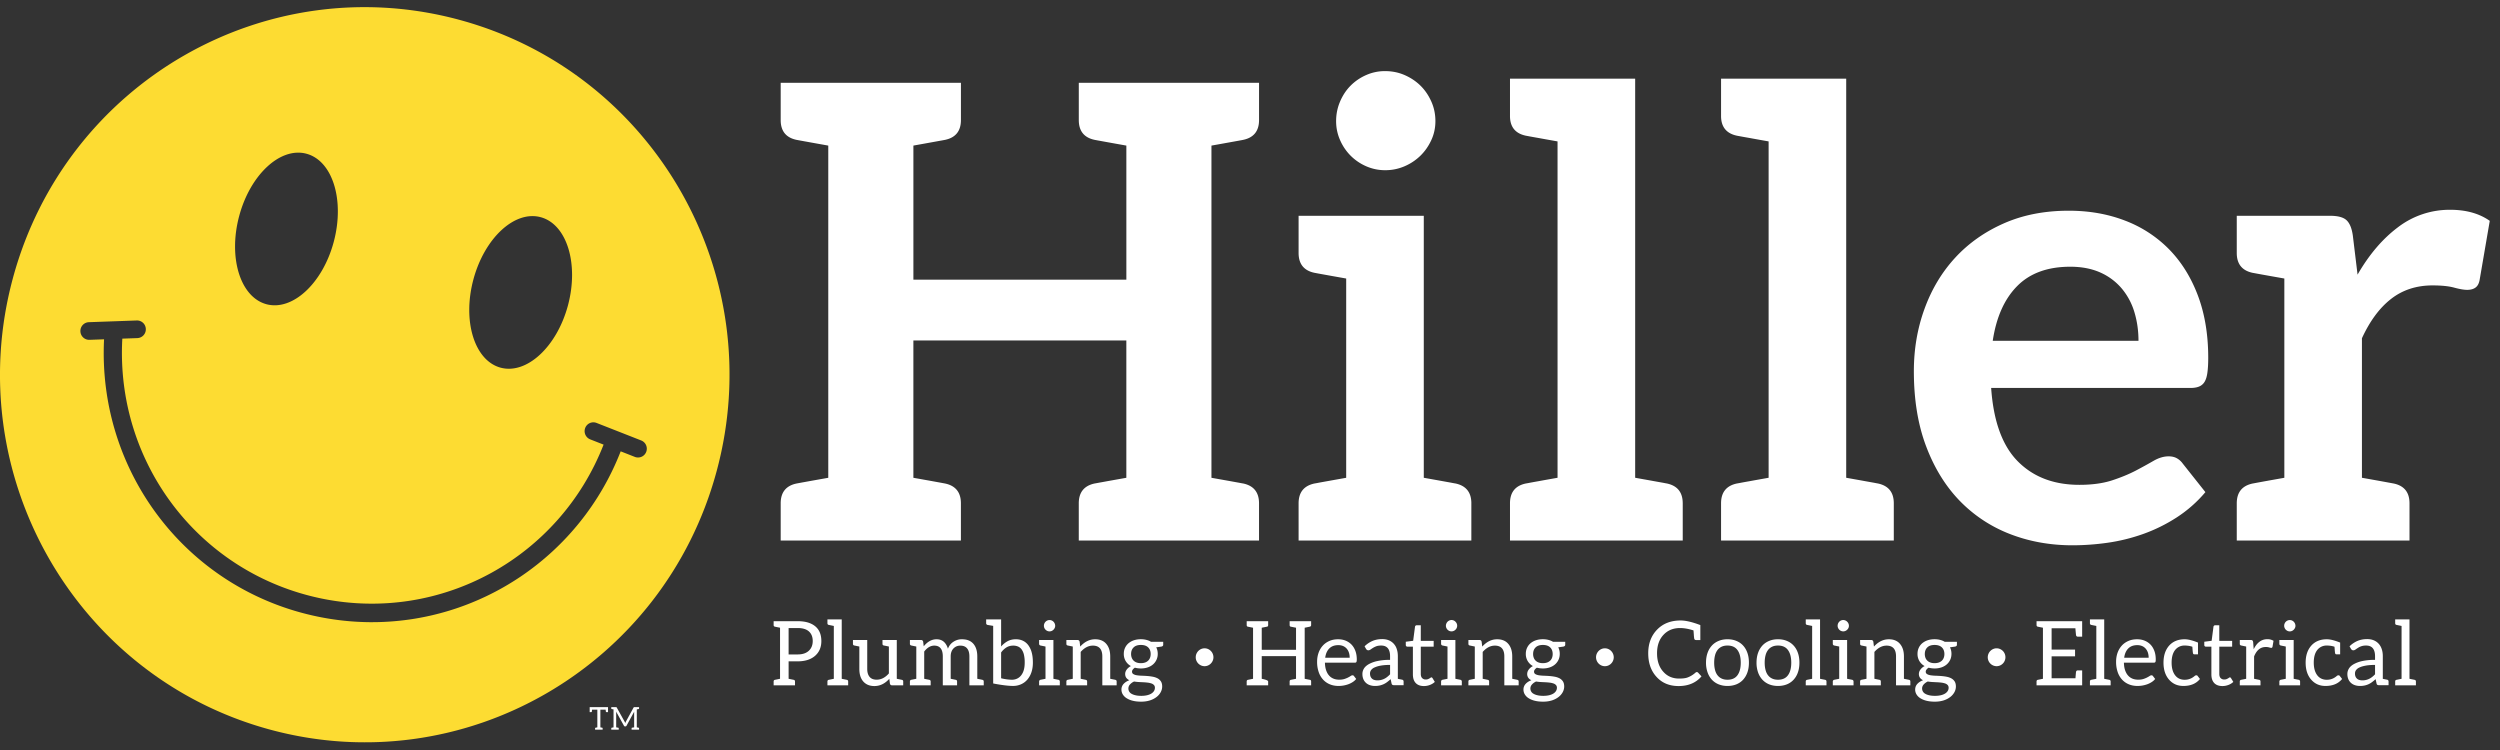
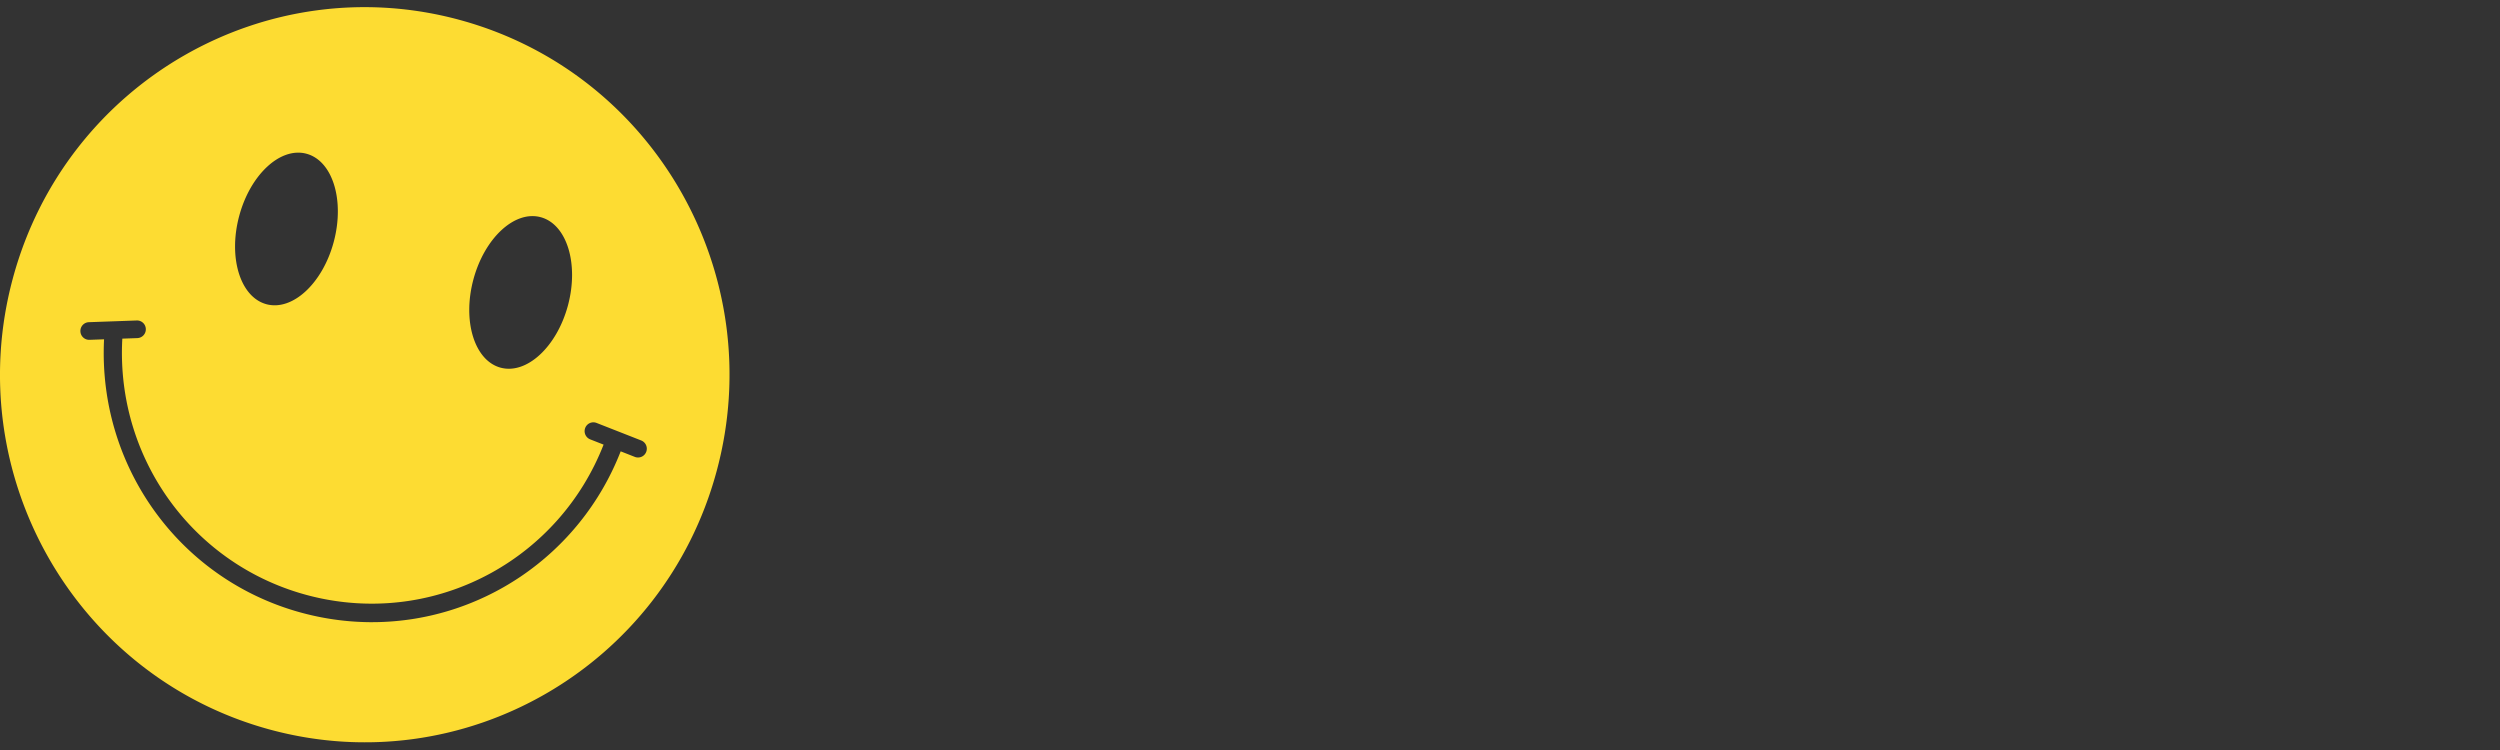
<svg xmlns="http://www.w3.org/2000/svg" width="210" height="63" viewBox="0 0 210 63">
  <rect x="0" y="0" width="210" height="63" fill="#333333" stroke="none" />
  <title>logo</title>
  <g fill="none" fill-rule="evenodd">
-     <path d="M67.953 53.045c-.21-.193-.527-.29-.952-.29h-.758v2.218h.758c.403 0 .714-.101.936-.306.22-.204.332-.478.332-.82 0-.342-.105-.61-.316-.802m1.04.804c0 .511-.17.92-.511 1.226-.356.318-.85.478-1.481.478h-.758v1.465c.047.01.189.04.425.087.075.015.112.061.112.139v.323h-1.795v-.323c0-.078.038-.124.112-.14l.426-.086v-4.29a26.62 26.62 0 0 1-.426-.086c-.074-.015-.112-.06-.112-.138v-.324h2.016c.338 0 .633.039.884.116.738.236 1.108.753 1.108 1.553m2.253 3.395v.323h-1.742v-.323c0-.078.037-.124.112-.139l.425-.086v-4.44l-.425-.087c-.075-.015-.112-.061-.112-.14v-.323h1.201v4.99c.242.048.383.075.426.086.077.015.115.06.115.139m3.42-.677v-2.259c-.043-.01-.184-.04-.422-.087-.077-.015-.115-.06-.115-.139v-.324h1.201v3.26c.24.048.382.077.425.087.077.014.115.061.115.139v.323h-.936c-.094 0-.154-.046-.18-.139l-.051-.41c-.363.406-.782.61-1.254.61-.403 0-.718-.132-.944-.396-.214-.25-.32-.599-.32-1.044v-1.88l-.426-.087c-.074-.015-.111-.06-.111-.139v-.324h1.2v2.43c0 .288.066.51.198.668.132.159.331.237.597.237.376 0 .716-.175 1.023-.526m3.998-2.868c.257 0 .463.072.621.213.158.144.272.337.342.58.1-.263.264-.465.496-.605.207-.126.426-.188.659-.188.232 0 .427.031.581.096.156.063.288.156.398.28.22.253.332.609.332 1.067v1.876c.24.048.383.076.424.087.078.015.117.06.117.139v.323h-1.205v-2.425c0-.298-.065-.524-.195-.678-.128-.155-.316-.231-.562-.231a.77.77 0 0 0-.571.229c-.162.163-.243.39-.243.68v1.876c.042.008.184.036.425.087.075.015.112.06.112.139v.323h-1.2v-2.425c0-.606-.24-.91-.717-.91-.309 0-.59.167-.844.497v2.29l.198.04c.132.025.208.04.228.046.077.015.116.06.116.139v.323h-1.743v-.323c0-.078.038-.124.112-.14l.425-.086v-2.71c-.238-.047-.38-.077-.425-.087-.074-.015-.112-.061-.112-.14v-.322h.933c.094 0 .154.047.18.14l.047.39c.32-.393.676-.59 1.071-.59M86 56.275c.05-.17.072-.363.075-.579v-.058a2.76 2.76 0 0 0-.065-.64 1.252 1.252 0 0 0-.188-.437.729.729 0 0 0-.302-.25 1.005 1.005 0 0 0-.407-.079c-.217 0-.406.05-.57.15a1.65 1.65 0 0 0-.449.425v2.167a4.145 4.145 0 0 0 .888.125h.047c.149-.006.285-.037.407-.095a.937.937 0 0 0 .344-.278 1.31 1.31 0 0 0 .22-.451zm.762-.626v.011c0 .31-.043.589-.129.83a1.82 1.82 0 0 1-.352.616c-.15.167-.326.294-.529.381a1.631 1.631 0 0 1-.658.131c-.673 0-1.667-.208-1.667-.208v-4.837l-.477-.08a.143.143 0 0 1-.113-.14v-.325h1.257v2.278c.157-.182.337-.33.539-.442.203-.11.435-.166.696-.166.22 0 .417.04.594.124a1.2 1.2 0 0 1 .45.37 1.8 1.8 0 0 1 .288.61c.067.241.1.52.1.836v.01zm.963-2.903a.48.48 0 0 1 .433-.663.464.464 0 0 1 .334.14.501.501 0 0 1 .144.34.425.425 0 0 1-.04.183.507.507 0 0 1-.254.254.464.464 0 0 1-.514-.104.481.481 0 0 1-.103-.15m1.3 4.497v.324h-1.74v-.324c0-.067.048-.126.113-.14l.424-.085v-2.71l-.424-.086a.143.143 0 0 1-.114-.138v-.325h1.203v3.26l.424.084a.143.143 0 0 1 .114.14m2.968-3.544c.409 0 .723.132.944.398.215.256.322.604.322 1.045v1.876c.24.048.382.076.425.087.077.015.115.06.115.139v.323h-1.204v-2.425c0-.606-.266-.91-.795-.91-.369 0-.71.177-1.022.53v2.256c.017.003.158.031.425.087.077.015.116.06.116.139v.323h-1.743v-.323c0-.078.038-.124.112-.14l.426-.086v-2.71c-.24-.047-.38-.077-.426-.087-.074-.015-.112-.061-.112-.14v-.322h.933c.094 0 .154.047.18.14l.05.413c.37-.409.787-.613 1.254-.613m4.195 1.951a.69.69 0 0 0 .259-.158.646.646 0 0 0 .157-.243.89.89 0 0 0 .053-.31c0-.233-.07-.418-.21-.556-.141-.138-.346-.207-.614-.207-.267 0-.47.069-.61.207-.14.138-.212.323-.212.557 0 .112.019.215.055.31a.668.668 0 0 0 .415.4c.102.037.22.056.352.056.134 0 .253-.02.355-.056m.745 1.895a.509.509 0 0 0-.212-.134 1.54 1.54 0 0 0-.31-.07 4.298 4.298 0 0 0-.369-.031l-.396-.02a3.736 3.736 0 0 1-.384-.043 1.06 1.06 0 0 0-.345.25.499.499 0 0 0 .132.78c.09.053.202.096.337.126.137.032.296.048.48.048a2.2 2.2 0 0 0 .482-.049c.141-.033.262-.079.36-.14a.691.691 0 0 0 .225-.214.501.501 0 0 0 .079-.274.328.328 0 0 0-.079-.23m-.64-3.794c.143.035.273.09.39.16h1.026v.248c0 .082-.052.134-.157.157l-.43.06c.085.164.128.345.128.546a1.15 1.15 0 0 1-.401.894c-.125.108-.274.19-.448.249a1.76 1.76 0 0 1-.568.086c-.177 0-.344-.021-.5-.064a.65.65 0 0 0-.182.162.293.293 0 0 0-.061.169c0 .09.036.158.108.204a.76.76 0 0 0 .287.1c.12.02.255.033.407.038.152.005.308.013.465.024.157.012.311.031.464.059.151.027.286.073.406.134a.77.77 0 0 1 .289.26c.071.11.107.253.107.428a1 1 0 0 1-.122.475c-.08.152-.196.288-.348.407a1.799 1.799 0 0 1-.556.287c-.219.07-.466.107-.743.107-.275 0-.517-.028-.724-.083a1.675 1.675 0 0 1-.517-.222.973.973 0 0 1-.309-.321.775.775 0 0 1-.102-.383.69.69 0 0 1 .177-.478c.118-.132.281-.237.487-.314a.68.68 0 0 1-.256-.201.553.553 0 0 1-.095-.337c0-.055.01-.112.03-.17.02-.06.05-.118.091-.176a1.02 1.02 0 0 1 .36-.305 1.167 1.167 0 0 1-.437-.418 1.15 1.15 0 0 1-.16-.611c0-.186.036-.355.107-.506.07-.151.17-.281.297-.388a1.41 1.41 0 0 1 .453-.246c.175-.057.368-.086.577-.086.162 0 .317.018.46.055m4.207 1.169a.772.772 0 0 1 .395-.402.733.733 0 0 1 .814.162.732.732 0 0 1 .16.24.72.72 0 0 1 .059.292c0 .104-.019.2-.06.291a.758.758 0 0 1-.395.398.723.723 0 0 1-.578 0 .761.761 0 0 1-.395-.398.732.732 0 0 1-.058-.29c0-.104.019-.202.058-.293m9.094-2.19v4.29l.451.09c.06.012.09.057.09.135v.323h-1.805v-.323c0-.078.036-.125.11-.139l.427-.086v-1.903h-2.881v1.903c.359.072.539.147.539.225v.323h-1.803v-.323c0-.078.038-.125.111-.139l.424-.086v-4.29a49.324 49.324 0 0 1-.445-.09c-.06-.013-.09-.058-.09-.136v-.323h1.803v.323c0 .078-.028.122-.082.134l-.457.092v1.853h2.881v-1.853a73.111 73.111 0 0 1-.449-.09c-.059-.013-.088-.058-.088-.136v-.323h1.805v.323c0 .078-.04.125-.117.139l-.424.087zm2.066 1.743c-.185.186-.299.445-.343.776h2.056c0-.156-.022-.298-.064-.427a.966.966 0 0 0-.186-.335.855.855 0 0 0-.3-.218 1.016 1.016 0 0 0-.405-.076c-.322 0-.573.093-.758.28m1.37-.659c.19.077.356.187.496.331.138.144.248.323.326.534.079.212.118.453.118.723 0 .107-.012.176-.036.211-.021.035-.063.053-.126.053h-2.514c.006.24.038.45.098.628.059.177.14.326.246.445a.973.973 0 0 0 .373.267c.144.059.305.088.484.088.168 0 .31-.019.431-.057a2.02 2.02 0 0 0 .53-.253.285.285 0 0 1 .151-.058c.056 0 .099.021.127.064l.187.244a1.25 1.25 0 0 1-.295.261 1.882 1.882 0 0 1-.368.183 2.404 2.404 0 0 1-.818.143c-.26 0-.503-.044-.722-.133a1.59 1.59 0 0 1-.57-.391 1.801 1.801 0 0 1-.376-.638 2.613 2.613 0 0 1-.135-.872c0-.266.041-.514.121-.745.081-.23.198-.43.35-.599.151-.17.338-.302.556-.399.218-.096.464-.144.738-.144.227 0 .435.038.628.114m3.736 2.04c-.305 0-.565.02-.78.059a2.08 2.08 0 0 0-.52.153.706.706 0 0 0-.293.223.48.48 0 0 0-.092.287c0 .101.016.188.048.26a.48.48 0 0 0 .325.282.844.844 0 0 0 .243.033 1.29 1.29 0 0 0 .84-.297 2.07 2.07 0 0 0 .23-.214v-.786zm1.136 1.382v.324h-.777a.359.359 0 0 1-.157-.03c-.04-.02-.066-.063-.078-.127l-.075-.353c-.1.09-.196.17-.291.241a1.573 1.573 0 0 1-.633.292 1.839 1.839 0 0 1-.392.038c-.148 0-.285-.021-.412-.062a.94.94 0 0 1-.336-.188.904.904 0 0 1-.226-.314 1.13 1.13 0 0 1-.082-.451c0-.15.04-.296.122-.436.083-.14.217-.264.398-.371a2.59 2.59 0 0 1 .718-.266 4.86 4.86 0 0 1 1.085-.104v-.3c0-.296-.062-.522-.187-.674-.127-.153-.312-.228-.558-.228-.162 0-.298.02-.41.06-.11.043-.205.09-.286.14a3.928 3.928 0 0 0-.21.14.302.302 0 0 1-.172.06.196.196 0 0 1-.118-.035.285.285 0 0 1-.08-.088l-.12-.214a2.16 2.16 0 0 1 .676-.455c.241-.1.508-.15.802-.15.211 0 .399.035.564.104a1.162 1.162 0 0 1 .666.749c.059.178.086.373.086.586v1.899l.37.074a.143.143 0 0 1 .113.139zm1.021.141c-.16-.168-.24-.41-.24-.726v-2.33h-.456a.148.148 0 0 1-.1-.036c-.028-.024-.041-.062-.041-.111v-.267l.619-.08.155-1.177a.134.134 0 0 1 .047-.091.15.15 0 0 1 .105-.036h.334v1.312h1.082v.485h-1.082v2.285c0 .161.04.28.117.358a.403.403 0 0 0 .299.116c.068 0 .13-.009.18-.028a.778.778 0 0 0 .133-.062c.036-.023.068-.043.094-.062.027-.018.049-.028.07-.028.035 0 .066.022.093.064l.193.319a1.217 1.217 0 0 1-.414.254 1.381 1.381 0 0 1-.5.093c-.298 0-.526-.084-.688-.252m2.571-4.63a.46.46 0 0 1 0-.368.485.485 0 0 1 .252-.258.454.454 0 0 1 .514.104.525.525 0 0 1 .105.153.461.461 0 0 1-.106.519.467.467 0 0 1-.513.104.49.49 0 0 1-.252-.254m1.299 4.497v.324h-1.741v-.324c0-.067.049-.126.113-.14l.425-.085v-2.71l-.425-.086a.144.144 0 0 1-.113-.138v-.325h1.201v3.26l.426.084a.143.143 0 0 1 .114.14m2.969-3.544c.409 0 .723.132.944.398.214.256.322.604.322 1.045v1.876c.24.048.382.076.425.087.077.015.115.06.115.139v.323h-1.204v-2.425c0-.606-.266-.91-.795-.91-.369 0-.71.177-1.022.53v2.256c.018.003.158.031.425.087.077.015.115.06.115.139v.323h-1.741v-.323c0-.078.036-.124.111-.14l.427-.086v-2.71a25.39 25.39 0 0 1-.427-.087c-.075-.015-.111-.061-.111-.14v-.322h.932c.094 0 .154.047.178.14l.053.413c.369-.409.786-.613 1.253-.613m4.197 1.951a.734.734 0 0 0 .259-.158.634.634 0 0 0 .155-.243.877.877 0 0 0 .052-.31c0-.233-.069-.418-.21-.556-.14-.138-.346-.207-.614-.207-.266 0-.47.069-.61.207-.14.138-.21.323-.21.557 0 .112.018.215.054.31a.663.663 0 0 0 .416.4c.101.037.218.056.35.056.135 0 .254-.02.358-.056m.743 1.895a.517.517 0 0 0-.212-.134 1.559 1.559 0 0 0-.31-.07 4.264 4.264 0 0 0-.37-.031l-.395-.02a3.786 3.786 0 0 1-.384-.043c-.143.068-.257.15-.345.25a.498.498 0 0 0 .132.78c.09.053.202.096.338.126.135.032.295.048.48.048.178 0 .338-.017.482-.049.14-.033.26-.079.36-.14a.701.701 0 0 0 .224-.214.501.501 0 0 0 .079-.274.328.328 0 0 0-.079-.23m-.64-3.794a1.4 1.4 0 0 1 .389.16h1.028v.248c0 .082-.053.134-.158.157l-.429.06c.086.164.127.345.127.546 0 .185-.035.354-.106.505a1.16 1.16 0 0 1-.295.39c-.125.107-.275.19-.447.248a1.773 1.773 0 0 1-.57.086c-.176 0-.343-.021-.499-.064a.617.617 0 0 0-.181.162.29.29 0 0 0-.062.169c0 .09.036.158.108.204.073.047.17.08.288.1.12.02.255.033.406.038.152.005.306.013.465.024.157.012.314.031.464.059.151.027.287.073.406.134.12.063.217.15.29.26.07.11.107.253.107.428 0 .163-.042.322-.122.475a1.29 1.29 0 0 1-.35.407 1.789 1.789 0 0 1-.555.287c-.22.07-.466.107-.742.107-.276 0-.519-.028-.726-.083a1.684 1.684 0 0 1-.516-.222.97.97 0 0 1-.308-.321.776.776 0 0 1-.103-.383.69.69 0 0 1 .178-.478c.117-.132.28-.237.486-.314a.66.66 0 0 1-.254-.201.538.538 0 0 1-.097-.337.613.613 0 0 1 .122-.346.985.985 0 0 1 .36-.305 1.164 1.164 0 0 1-.438-.418 1.15 1.15 0 0 1-.16-.611c0-.186.037-.355.107-.506.071-.151.169-.281.297-.388a1.43 1.43 0 0 1 .453-.246c.175-.057.367-.086.576-.086.166 0 .318.018.46.055m4.065 1.169a.77.77 0 0 1 .394-.401.726.726 0 0 1 .58 0 .767.767 0 0 1 .455.694.756.756 0 0 1-.455.689.725.725 0 0 1-.58-.001.755.755 0 0 1-.394-.981m8.702-2.412v1.256h-.36c-.087 0-.138-.043-.155-.129a3.94 3.94 0 0 1-.033-.341 62.28 62.28 0 0 1-.026-.338c-1.115-.357-1.953-.234-2.518.368-.364.386-.544.904-.544 1.552 0 .652.178 1.174.537 1.564.336.374.777.56 1.316.56.312 0 .546-.03.706-.09a2.08 2.08 0 0 0 .66-.398c.041-.038.082-.057.123-.057a.15.15 0 0 1 .108.05l.284.311c-.463.541-1.105.813-1.926.813-.767 0-1.383-.255-1.85-.768-.466-.507-.699-1.168-.699-1.985 0-.814.25-1.477.748-1.989.496-.511 1.156-.766 1.977-.766.422 0 .974.129 1.652.387m3.119 4.212c.183-.252.276-.603.276-1.054 0-.454-.093-.807-.276-1.06-.184-.254-.463-.38-.836-.38-.19 0-.354.032-.492.098a.922.922 0 0 0-.35.282 1.246 1.246 0 0 0-.208.453c-.046.179-.07.382-.07.607 0 .226.024.427.07.605.045.177.115.328.209.449.093.122.21.216.349.28.138.066.302.098.492.098.373 0 .652-.125.836-.378m-.088-2.881c.223.092.413.224.567.394.155.17.275.377.358.619.084.241.125.512.125.81 0 .301-.04.572-.125.812a1.758 1.758 0 0 1-.358.617c-.154.17-.344.301-.567.393-.223.09-.471.137-.748.137a1.96 1.96 0 0 1-.748-.137 1.594 1.594 0 0 1-.57-.393 1.769 1.769 0 0 1-.36-.617 2.434 2.434 0 0 1-.128-.812c0-.298.043-.569.127-.81a1.76 1.76 0 0 1 .362-.619c.156-.17.346-.302.57-.394.222-.093.47-.14.747-.14s.525.047.748.14m4.331 2.881c.184-.252.276-.603.276-1.054 0-.454-.092-.807-.277-1.06-.184-.254-.462-.38-.835-.38-.19 0-.355.032-.493.098a.92.92 0 0 0-.349.282 1.216 1.216 0 0 0-.208.453c-.047.179-.07.382-.07.607 0 .226.023.427.07.605.045.177.114.328.208.449.093.122.21.216.349.28.138.066.303.098.493.098.373 0 .651-.125.835-.378m-.087-2.881c.223.092.412.224.566.394.156.17.276.377.358.619.085.241.125.512.125.81 0 .301-.04.572-.125.812a1.729 1.729 0 0 1-.358.617 1.55 1.55 0 0 1-.566.393c-.223.09-.472.137-.748.137-.277 0-.526-.046-.749-.137a1.592 1.592 0 0 1-.569-.393 1.769 1.769 0 0 1-.361-.617 2.434 2.434 0 0 1-.127-.812c0-.298.042-.569.127-.81a1.76 1.76 0 0 1 .361-.619c.156-.17.347-.302.57-.394.222-.093.471-.14.748-.14.276 0 .525.047.748.14m3.322 3.406v.323h-1.741v-.323c0-.078.037-.124.11-.139l.427-.086v-4.44l-.426-.087c-.074-.015-.111-.061-.111-.14v-.323h1.201v4.99c.24.048.383.075.425.086.078.015.115.06.115.139m.975-4.498a.415.415 0 0 1-.038-.182.481.481 0 0 1 .288-.444.448.448 0 0 1 .362 0c.06.025.11.06.153.104a.523.523 0 0 1 .105.153.452.452 0 0 1-.105.519.464.464 0 0 1-.664 0 .486.486 0 0 1-.101-.15m1.298 4.497v.324h-1.741v-.324c0-.067.05-.126.112-.14l.426-.085v-2.71l-.426-.086a.144.144 0 0 1-.112-.138v-.325h1.202v3.26l.425.084a.143.143 0 0 1 .114.14m2.968-3.544c.409 0 .722.132.943.398.215.256.323.604.323 1.045v1.876c.242.048.382.076.424.087.078.015.115.06.115.139v.323h-1.203v-2.425c0-.606-.265-.91-.795-.91-.368 0-.71.177-1.022.53v2.256c.018.003.159.031.425.087.077.015.115.06.115.139v.323h-1.741v-.323c0-.078.036-.124.111-.14l.426-.086v-2.71a25.39 25.39 0 0 1-.426-.087c-.075-.015-.111-.061-.111-.14v-.322h.931c.095 0 .155.047.179.14l.052.413c.37-.409.787-.613 1.254-.613m4.196 1.951a.734.734 0 0 0 .26-.158.64.64 0 0 0 .155-.243.851.851 0 0 0 .053-.31c0-.233-.07-.418-.211-.556-.141-.138-.346-.207-.613-.207s-.47.069-.611.207c-.14.138-.21.323-.21.557a.89.89 0 0 0 .053.31.672.672 0 0 0 .416.4c.102.037.219.056.352.056.134 0 .253-.02.356-.056m.744 1.895a.514.514 0 0 0-.213-.134 1.559 1.559 0 0 0-.31-.07 4.264 4.264 0 0 0-.37-.031l-.394-.02a3.798 3.798 0 0 1-.385-.043 1.06 1.06 0 0 0-.345.25.5.5 0 0 0 .134.78c.088.053.202.096.336.126.136.032.296.048.48.048.18 0 .339-.017.481-.049.142-.033.261-.079.36-.14a.693.693 0 0 0 .226-.214.497.497 0 0 0 .079-.274.326.326 0 0 0-.08-.23m-.64-3.794c.144.035.274.09.39.16h1.027v.248c0 .082-.052.134-.157.157l-.428.06c.084.164.126.345.126.546 0 .185-.036.354-.106.505a1.175 1.175 0 0 1-.296.39c-.125.107-.275.19-.447.248a1.773 1.773 0 0 1-.568.086 1.89 1.89 0 0 1-.5-.064.617.617 0 0 0-.181.162.293.293 0 0 0-.062.169c0 .09.036.158.108.204.072.047.168.08.288.1.12.02.255.033.406.038.151.005.306.013.465.024.157.012.313.031.465.059.15.027.286.073.405.134.12.063.216.15.289.26.07.11.107.253.107.428a1 1 0 0 1-.121.475 1.295 1.295 0 0 1-.349.407 1.802 1.802 0 0 1-.556.287c-.22.07-.466.107-.743.107-.274 0-.518-.028-.725-.083a1.684 1.684 0 0 1-.517-.222.969.969 0 0 1-.307-.321.77.77 0 0 1-.103-.383c0-.187.06-.347.177-.478.118-.132.281-.237.487-.314a.66.66 0 0 1-.254-.201.538.538 0 0 1-.097-.337.615.615 0 0 1 .122-.346.956.956 0 0 1 .36-.305 1.164 1.164 0 0 1-.438-.418 1.15 1.15 0 0 1-.16-.611c0-.186.036-.355.107-.506a1.1 1.1 0 0 1 .297-.388 1.42 1.42 0 0 1 .453-.246c.175-.057.367-.086.577-.086.164 0 .317.018.46.055m4.066 1.169a.76.76 0 0 1 .395-.401.717.717 0 0 1 .577 0c.09.04.17.094.238.162a.755.755 0 0 1-.238 1.22.72.72 0 0 1-.577 0 .747.747 0 0 1-.454-.689c0-.103.02-.2.059-.292m7.87-2.739v1.3h-.359c-.087 0-.138-.044-.156-.13a18.261 18.261 0 0 1-.053-.576h-1.998v1.79h1.97v.57h-1.97v1.84h2.003c.027-.334.043-.513.048-.535.018-.086.07-.128.156-.128h.36v1.256h-3.832v-.323c0-.078.038-.124.112-.14l.425-.086v-4.29c-.24-.047-.38-.076-.425-.086-.074-.015-.112-.061-.112-.138v-.324h3.831zm2.393 5.064v.323h-1.74v-.323c0-.078.036-.124.11-.139l.427-.086v-4.44l-.427-.087c-.074-.015-.11-.061-.11-.14v-.323h1.2v4.99c.24.048.383.075.426.086.078.015.114.06.114.139m1.48-2.772c-.184.186-.299.445-.342.776h2.055a1.42 1.42 0 0 0-.063-.427.977.977 0 0 0-.187-.335.859.859 0 0 0-.3-.218 1.017 1.017 0 0 0-.405-.076c-.322 0-.573.093-.758.28m1.37-.659c.19.077.356.187.497.331.138.144.247.323.325.534.08.212.117.453.117.723 0 .107-.01.176-.034.211-.022.035-.064.053-.127.053h-2.513c.005.24.037.45.097.628.06.177.141.326.246.445a.987.987 0 0 0 .372.267c.145.059.307.088.486.088.168 0 .31-.019.43-.057a2.096 2.096 0 0 0 .53-.253.289.289 0 0 1 .152-.058c.055 0 .098.021.126.064l.187.244c-.081.1-.18.188-.294.261a1.877 1.877 0 0 1-.368.183 2.414 2.414 0 0 1-.818.143c-.263 0-.503-.044-.723-.133a1.6 1.6 0 0 1-.57-.391 1.801 1.801 0 0 1-.376-.638 2.614 2.614 0 0 1-.134-.872c0-.266.041-.514.12-.745.082-.23.199-.43.35-.599.15-.17.338-.302.556-.399.218-.096.465-.144.739-.144.227 0 .435.038.627.114m3.256 3.807c-.484 0-.88-.172-1.186-.515-.32-.356-.48-.837-.48-1.444 0-.583.153-1.054.458-1.41.321-.368.762-.552 1.32-.552.288 0 .662.093 1.12.278v.989h-.299c-.072 0-.114-.035-.125-.106a2.58 2.58 0 0 1-.031-.281l-.019-.253a2.057 2.057 0 0 0-.276-.071 2.4 2.4 0 0 0-.42-.03.99.99 0 0 0-.759.384c-.192.253-.287.604-.287 1.052 0 .454.1.81.3 1.068.192.248.46.372.8.372.312 0 .589-.106.832-.316a.215.215 0 0 1 .145-.06c.05 0 .09.021.116.064l.187.244c-.316.391-.781.587-1.395.587m2.595-.244c-.16-.168-.24-.41-.24-.726v-2.33h-.455a.147.147 0 0 1-.1-.036c-.029-.024-.041-.062-.041-.111v-.267l.618-.08.153-1.177a.146.146 0 0 1 .154-.127h.335v1.312h1.081v.485h-1.08v2.285c0 .161.038.28.115.358a.403.403 0 0 0 .299.116c.068 0 .13-.009.181-.028a.757.757 0 0 0 .132-.062c.038-.023.068-.043.095-.062a.126.126 0 0 1 .07-.028c.035 0 .065.022.092.064l.194.319a1.232 1.232 0 0 1-.413.254c-.163.062-.33.093-.501.093-.299 0-.528-.084-.69-.252m4.464-3.685a.98.98 0 0 1 .517.136l-.085.5c-.017.062-.049.093-.097.093a.592.592 0 0 1-.178-.035.988.988 0 0 0-.303-.036c-.432 0-.756.264-.97.793v1.877c.063.012.204.04.426.086.074.014.112.06.112.139v.323h-1.738v-.323c0-.078.036-.125.111-.139l.426-.086v-2.71a27.679 27.679 0 0 1-.426-.088c-.075-.015-.111-.061-.111-.14v-.322h.917c.072 0 .122.013.15.042a.27.27 0 0 1 .055.143l.045.593c.274-.564.658-.846 1.149-.846m1.451-.945a.407.407 0 0 1-.039-.182.43.43 0 0 1 .038-.187.472.472 0 0 1 .614-.257.5.5 0 0 1 .295.444.408.408 0 0 1-.04.182.506.506 0 0 1-.255.254.452.452 0 0 1-.362 0 .476.476 0 0 1-.252-.254m1.299 4.497v.324h-1.742v-.324c0-.067.05-.126.114-.14l.425-.085v-2.71l-.425-.086a.144.144 0 0 1-.114-.138v-.325h1.203v3.26l.424.084a.143.143 0 0 1 .115.14m2.132.377c-.484 0-.88-.172-1.186-.515-.321-.356-.48-.837-.48-1.444 0-.583.152-1.054.458-1.41.32-.368.761-.552 1.32-.552.289 0 .661.093 1.12.278v.989h-.299c-.073 0-.114-.035-.126-.106a2.743 2.743 0 0 1-.03-.281l-.02-.253a2.028 2.028 0 0 0-.275-.071 2.409 2.409 0 0 0-.42-.03.989.989 0 0 0-.759.384c-.193.253-.287.604-.287 1.052 0 .454.1.81.299 1.068.193.248.461.372.802.372.31 0 .588-.106.83-.316a.213.213 0 0 1 .145-.06c.051 0 .09.021.116.064l.189.244c-.317.391-.782.587-1.397.587m4.164-1.767c-.306 0-.566.02-.78.059-.214.038-.388.09-.521.153a.71.71 0 0 0-.293.223.48.48 0 0 0-.091.287.64.64 0 0 0 .047.26.489.489 0 0 0 .325.282.844.844 0 0 0 .243.033 1.29 1.29 0 0 0 .84-.297c.079-.062.156-.134.23-.214v-.786zm1.135 1.382v.324h-.777a.359.359 0 0 1-.157-.03c-.04-.02-.066-.063-.076-.127l-.077-.353a3.74 3.74 0 0 1-.291.241 1.55 1.55 0 0 1-.632.292 1.84 1.84 0 0 1-.393.038c-.147 0-.284-.021-.412-.062a.935.935 0 0 1-.335-.188.912.912 0 0 1-.226-.314 1.13 1.13 0 0 1-.083-.451c0-.15.04-.296.123-.436.082-.14.216-.264.398-.371a2.59 2.59 0 0 1 .717-.266 4.86 4.86 0 0 1 1.086-.104v-.3c0-.296-.062-.522-.187-.674-.128-.153-.312-.228-.559-.228a1.177 1.177 0 0 0-.695.2 3.968 3.968 0 0 0-.21.14.298.298 0 0 1-.174.06.193.193 0 0 1-.117-.035.28.28 0 0 1-.08-.088l-.12-.214a2.16 2.16 0 0 1 .676-.455c.241-.1.508-.15.802-.15.211 0 .399.035.564.104.164.071.301.169.412.294.113.126.198.278.254.455.06.178.086.373.086.586v1.899l.37.074a.143.143 0 0 1 .113.139zm2.298.009v.323h-1.741v-.323c0-.078.036-.124.11-.139l.426-.086v-4.44l-.425-.087c-.075-.015-.111-.061-.111-.14v-.323h1.201v4.99c.24.048.382.075.425.086.077.015.115.06.115.139m-98.829-45.436l-.787.142c-.38.07-.9.162-1.559.28v27.904l1.56.278c.381.072.643.116.786.143.142.028.253.047.331.06.88.191 1.321.747 1.32 1.663v3.128H90.617v-3.128c0-.916.442-1.472 1.323-1.663.075-.013.186-.032.329-.06.145-.027.407-.071.787-.143l1.557-.278V28.6H76.724v11.534l1.556.278c.38.072.642.116.785.143l.331.062c.88.19 1.32.745 1.32 1.661v3.128H65.578v-3.128c0-.916.439-1.472 1.32-1.661.077-.015.188-.034.332-.062.143-.027.405-.071.785-.143l1.56-.278V12.23c-.66-.118-1.179-.21-1.56-.28l-.785-.142-.332-.062c-.881-.189-1.32-.744-1.32-1.66V6.958h15.14v3.126c0 .917-.44 1.472-1.32 1.661-.078.017-.187.035-.332.062-.144.025-.406.074-.785.142-.38.07-.898.162-1.556.28v11.266h17.889V12.23c-.658-.118-1.177-.21-1.557-.28-.38-.068-.642-.117-.787-.142-.143-.027-.254-.045-.33-.062-.88-.189-1.321-.744-1.321-1.66v-3.13h15.141v3.128c.001.917-.44 1.472-1.32 1.661a8.967 8.967 0 0 1-.331.062m16.121-.037c-.23.498-.53.932-.908 1.303a4.362 4.362 0 0 1-1.334.891 4.056 4.056 0 0 1-1.636.333 3.943 3.943 0 0 1-1.597-.333 4.241 4.241 0 0 1-1.307-.891 4.26 4.26 0 0 1-.881-1.303 3.893 3.893 0 0 1-.333-1.595c0-.586.113-1.135.333-1.647.22-.515.512-.958.881-1.33a4.24 4.24 0 0 1 1.307-.892 3.863 3.863 0 0 1 1.597-.332c.581 0 1.126.11 1.636.332.51.222.956.52 1.334.892.378.372.678.815.908 1.33.23.512.344 1.06.344 1.647 0 .567-.114 1.099-.344 1.595m3.363 30.509v3.124h-14.511V42.28c0-.918.441-1.472 1.324-1.664.076-.013.186-.031.33-.06.142-.028.405-.075.785-.143l1.559-.279V23.396a476.398 476.398 0 0 1-2.345-.42c-.143-.028-.253-.047-.329-.062-.883-.189-1.324-.745-1.324-1.662v-3.126h10.516v22.007l1.559.279c.38.072.643.115.785.143.143.029.256.047.332.06.88.192 1.32.746 1.32 1.664m17.756 0v3.125h-14.511v-3.125c0-.92.438-1.473 1.32-1.664.076-.013.186-.031.329-.06.146-.028.407-.075.789-.143.378-.07.9-.161 1.557-.28V11.878c-.657-.116-1.179-.209-1.56-.28-.379-.066-.64-.114-.786-.14-.143-.028-.253-.046-.33-.062-.881-.19-1.322-.745-1.319-1.663V6.608h10.515v33.524c.655.118 1.177.21 1.558.28l.787.141c.141.028.252.05.328.062.883.191 1.322.745 1.322 1.664m17.73 0v3.125h-14.51v-3.125c0-.92.44-1.473 1.32-1.664.075-.013.186-.031.329-.06.145-.028.407-.075.789-.143.378-.07.9-.161 1.557-.28V11.878c-.657-.116-1.18-.209-1.557-.28-.382-.066-.644-.114-.786-.14-.146-.028-.257-.046-.332-.062-.88-.19-1.323-.745-1.32-1.663V6.608h10.512v33.524c.66.118 1.18.21 1.56.28l.787.141c.142.028.252.05.329.062.883.191 1.322.745 1.322 1.664m10.369-18.253c-1.075 1.083-1.76 2.616-2.058 4.602h12.243c0-.85-.116-1.654-.344-2.408a5.566 5.566 0 0 0-1.057-1.98 5.01 5.01 0 0 0-1.793-1.344c-.722-.325-1.567-.491-2.533-.491-1.899 0-3.387.54-4.458 1.621m9.035-5.502a10.318 10.318 0 0 1 3.71 2.407c1.036 1.055 1.845 2.348 2.425 3.88.58 1.535.873 3.283.873 5.252 0 .496-.023.908-.07 1.236-.043.328-.122.585-.236.773a.95.95 0 0 1-.462.397c-.192.081-.44.12-.74.12h-16.726c.193 2.801.942 4.857 2.243 6.168 1.302 1.313 3.025 1.969 5.172 1.969 1.053 0 1.965-.124 2.73-.371.764-.25 1.433-.526 2.007-.826a43.76 43.76 0 0 0 1.502-.826c.43-.246.848-.37 1.252-.37.265 0 .495.052.687.158.195.108.362.257.501.45l1.902 2.398a10.872 10.872 0 0 1-2.429 2.137 13.573 13.573 0 0 1-2.81 1.383c-.978.346-1.971.59-2.981.733a21.022 21.022 0 0 1-2.944.213c-1.88 0-3.632-.318-5.25-.946a11.774 11.774 0 0 1-4.223-2.791c-1.193-1.232-2.134-2.756-2.82-4.575-.688-1.815-1.032-3.92-1.032-6.313 0-1.862.301-3.613.9-5.251.598-1.64 1.453-3.067 2.572-4.281 1.118-1.213 2.48-2.175 4.088-2.885 1.61-.71 3.426-1.063 5.451-1.063 1.705 0 3.276.275 4.708.824m30.657.027l-.844 4.92c-.052.319-.166.546-.344.677-.174.134-.413.2-.71.2-.265 0-.625-.061-1.084-.185-.457-.125-1.062-.188-1.82-.188-1.353 0-2.514.377-3.482 1.13-.97.753-1.785 1.855-2.454 3.31v11.718c2.248.4 2.27.411 2.676.484.883.19 1.32.744 1.32 1.662v3.127h-14.51V42.28c0-.918.442-1.472 1.322-1.662.404-.073.427-.085 2.675-.484V23.396c-2.248-.397-2.27-.407-2.675-.48-.88-.191-1.322-.745-1.322-1.662v-3.128h7.824c.67 0 1.132.124 1.397.373.266.248.44.672.527 1.276l.399 3.295c.964-1.681 2.1-3.012 3.4-3.986a7.13 7.13 0 0 1 4.384-1.462c1.335 0 2.442.31 3.322.93M51.074 59.398v.419h-.128c-.03 0-.047-.01-.05-.028a2.863 2.863 0 0 1-.023-.176h-.442v1.485a16.332 16.332 0 0 0 .162.032c.018.004.028.02.028.048v.113h-.633v-.113c0-.028.015-.045.043-.05l.146-.03v-1.485h-.444c-.012.1-.02.159-.023.176-.003.019-.02.028-.05.028h-.127v-.42h1.541zm.686.502v1.198l.178.031c.023.005.035.021.035.048v.114h-.625v-.114c0-.027.013-.043.04-.049l.149-.03v-1.507a7.917 7.917 0 0 1-.15-.031c-.026-.005-.04-.022-.04-.048v-.114h.377a.17.17 0 0 1 .053.006c.012.005.024.017.035.038l.649 1.165a.883.883 0 0 1 .059.137 1.02 1.02 0 0 1 .06-.138l.636-1.164c.011-.02.023-.033.035-.038a.178.178 0 0 1 .053-.006h.378v.114c0 .026-.014.043-.041.048l-.15.03v1.508l.15.03c.027.006.04.022.04.05v.113h-.626v-.114c0-.027.012-.043.038-.049l.176-.03V59.9c0-.039.001-.08.005-.124l-.644 1.183c-.022.04-.052.06-.092.06h-.036c-.04 0-.07-.02-.092-.06l-.658-1.187c.005.045.007.088.007.128" fill="#FFF" />
    <path d="M60.197 39.58c-4.441 16.454-21.278 26.16-37.598 21.684C6.274 56.787-3.361 39.82 1.082 23.37 5.525 6.922 22.362-2.786 38.683 1.692c16.323 4.475 25.958 21.443 21.514 37.889zM28.036 20.31c.931-3.49-.094-6.8-2.289-7.395-2.192-.594-4.727 1.75-5.658 5.24-.93 3.49.093 6.8 2.287 7.398 2.195.594 4.729-1.754 5.66-5.243zm19.675 5.333c.93-3.491-.096-6.803-2.29-7.398-2.193-.594-4.727 1.756-5.659 5.243-.931 3.49.093 6.799 2.286 7.395 2.195.593 4.731-1.752 5.663-5.24zm6.152 11.356l-3.753-1.473a.734.734 0 0 0-.952.42c-.147.382.04.81.418.96l1.125.442c-3.69 9.458-13.612 14.977-23.642 12.938-10.301-2.1-17.365-11.389-16.784-21.84l1.266-.046a.738.738 0 0 0 .708-.767.737.737 0 0 0-.761-.713l-4.026.144a.739.739 0 0 0-.708.768.74.74 0 0 0 .76.714l1.227-.044c-.553 11.164 7 21.065 18.012 23.306 1.432.292 2.86.44 4.272.454 9.21.09 17.678-5.541 21.113-14.35l1.19.468c.38.148.807-.04.953-.42a.742.742 0 0 0-.418-.96z" fill="#FDDC32" />
  </g>
</svg>